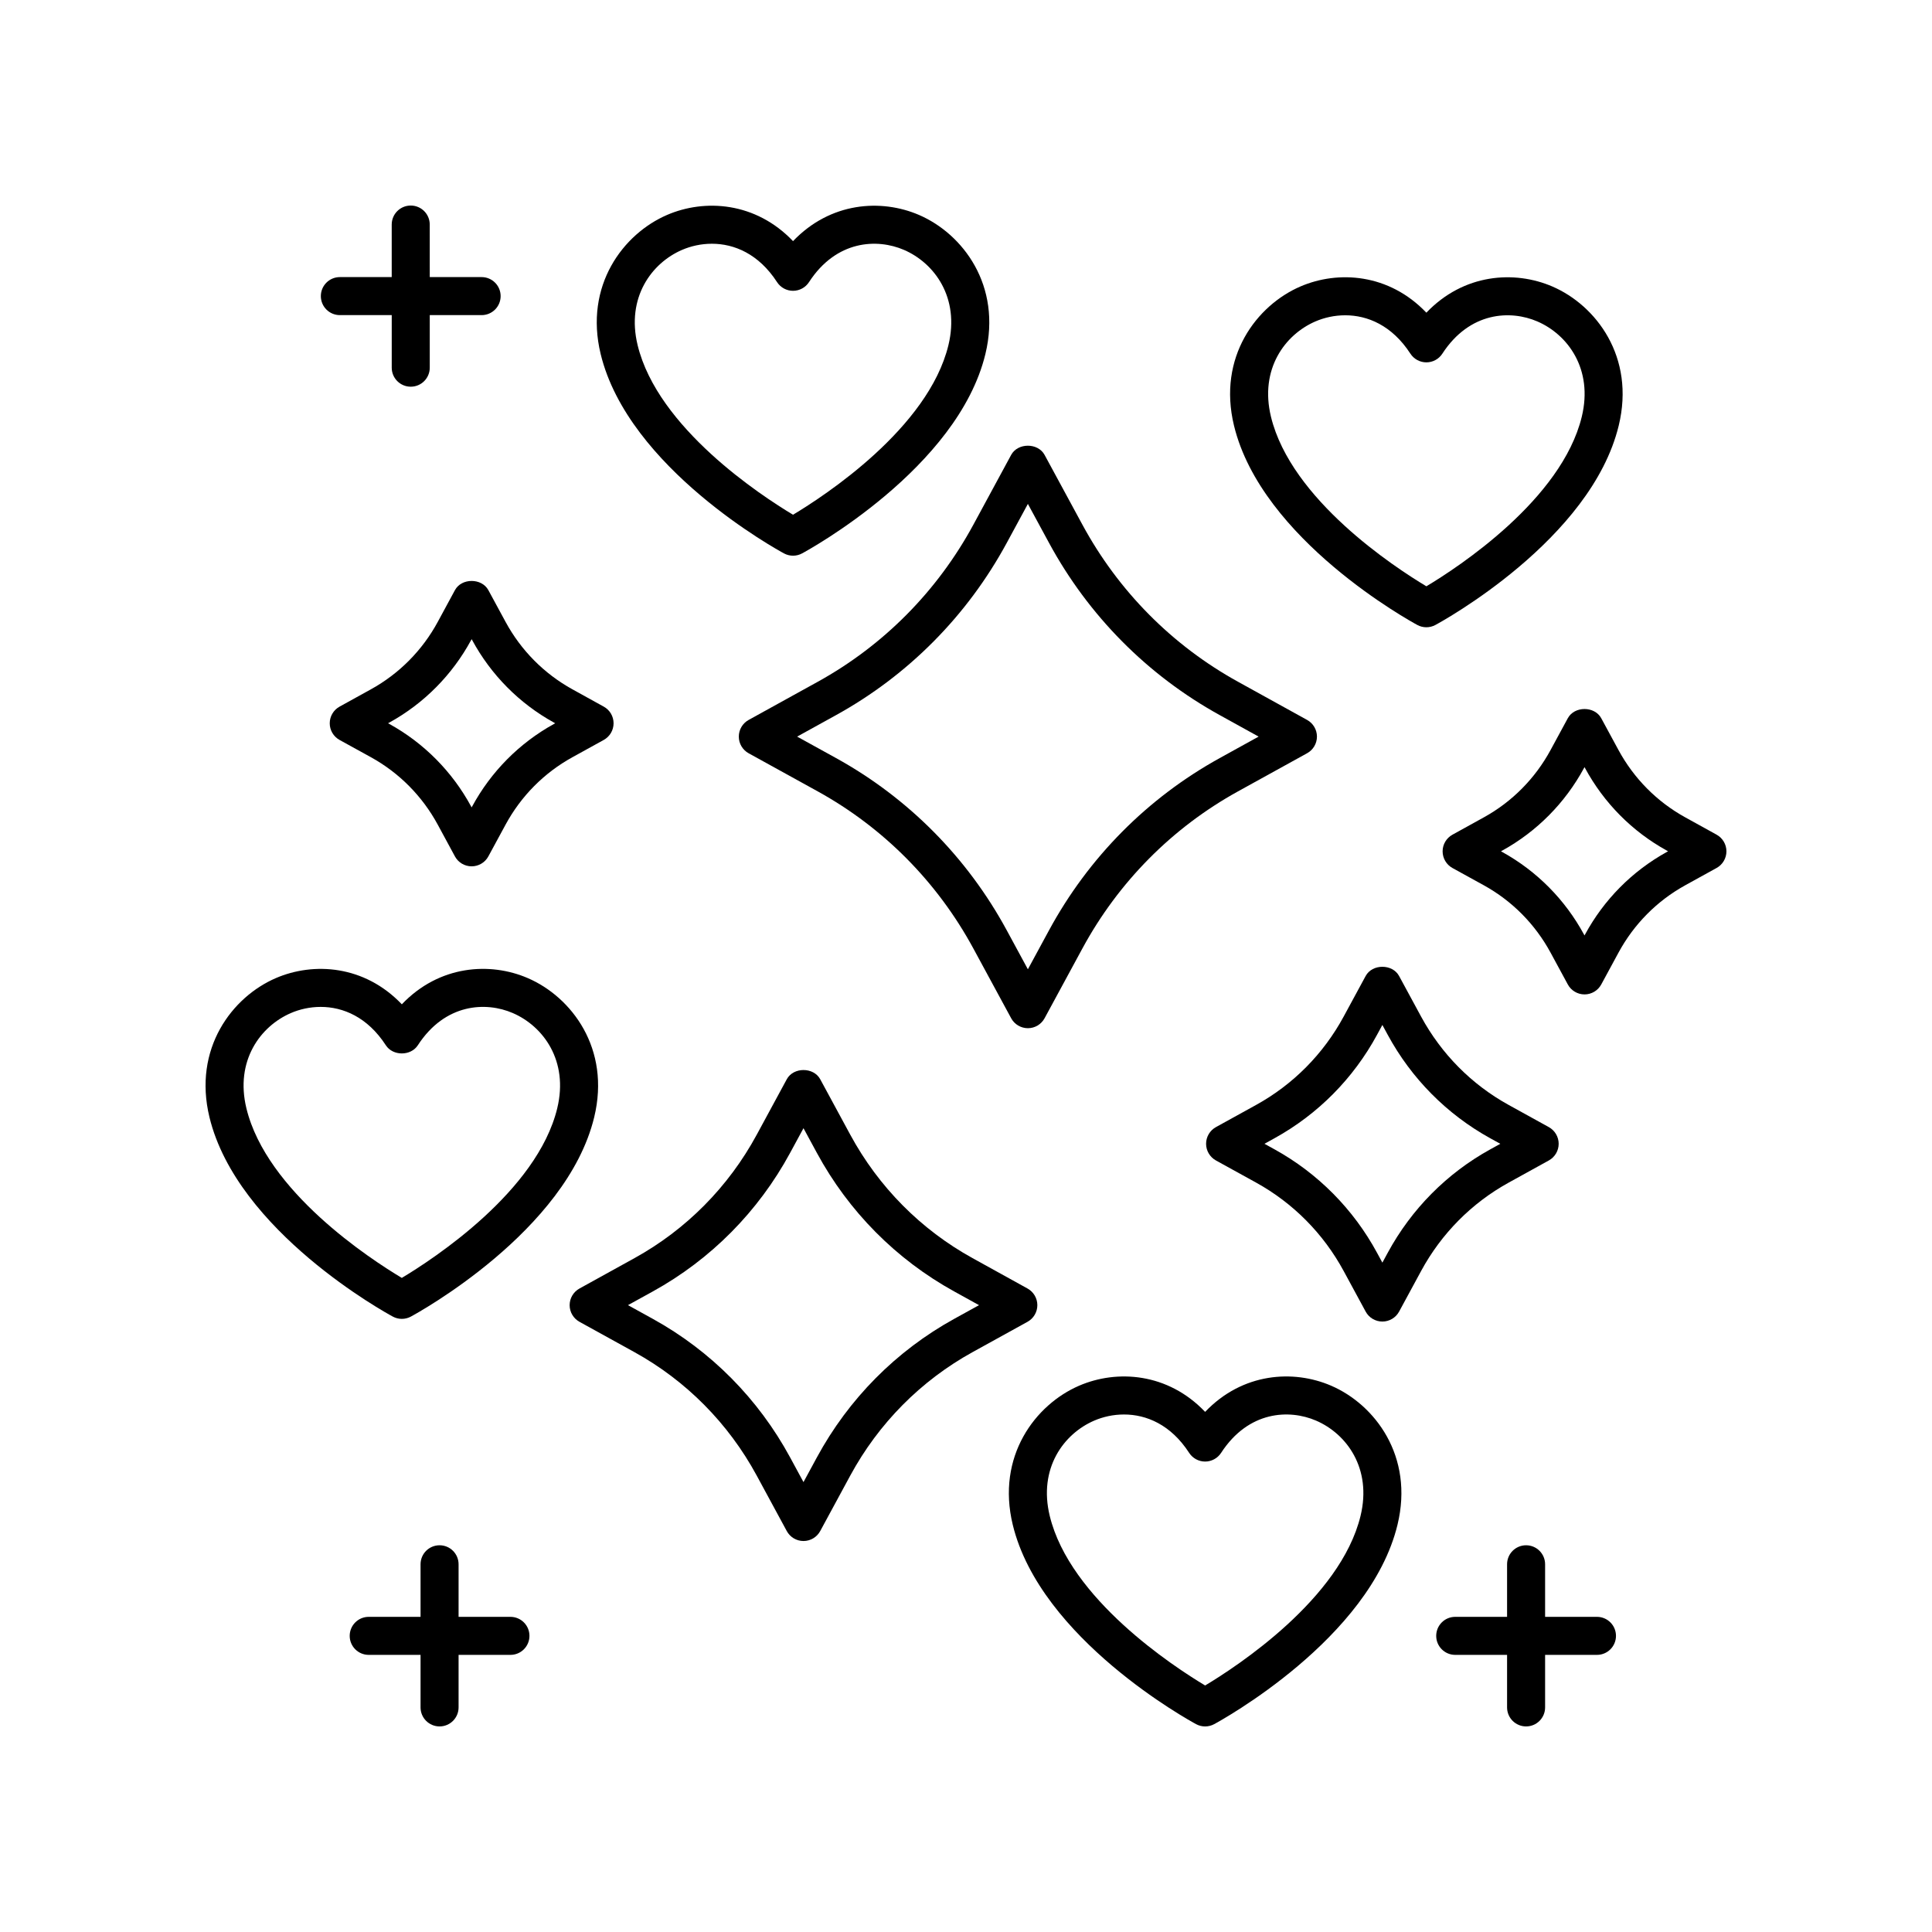
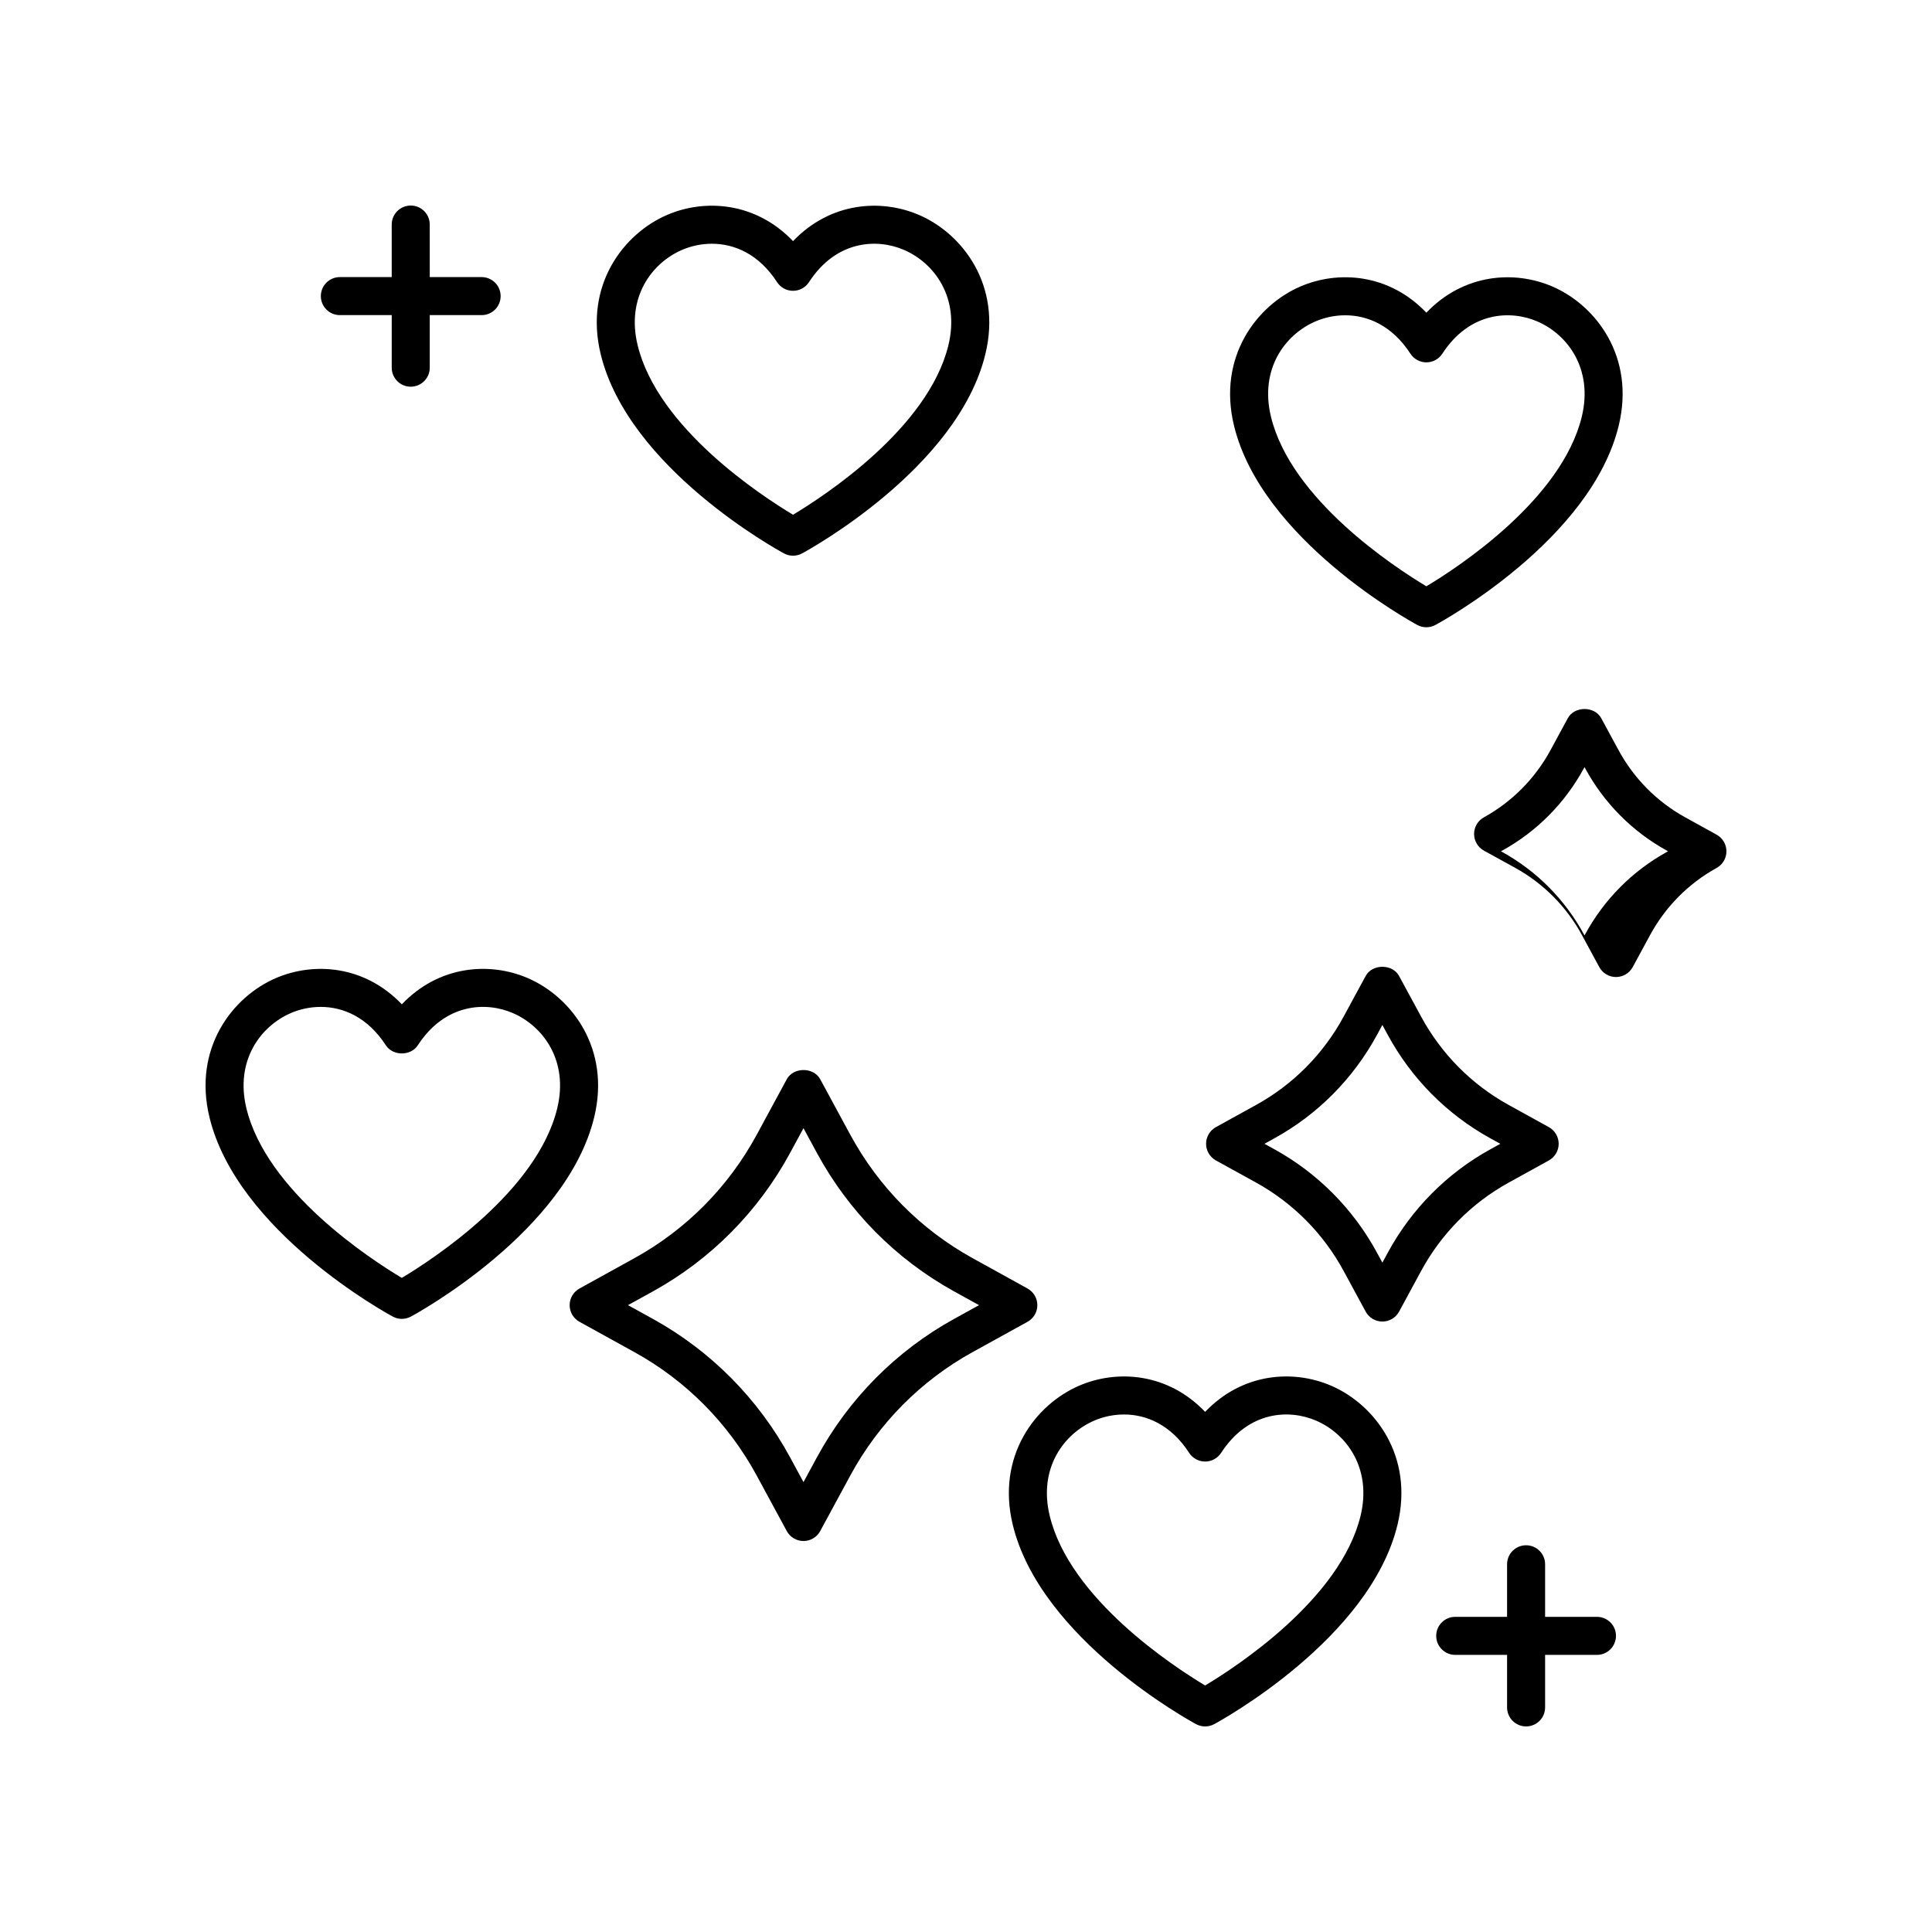
<svg xmlns="http://www.w3.org/2000/svg" fill="#000000" width="800px" height="800px" version="1.1" viewBox="144 144 512 512">
  <g>
    <path d="m234.07 227.51h13.742v13.93c0 2.785 2.254 5.039 5.039 5.039s5.039-2.254 5.039-5.039v-13.93h13.742c2.785 0 5.039-2.254 5.039-5.039s-2.254-5.039-5.039-5.039h-13.742l-0.004-13.922c0-2.785-2.254-5.039-5.039-5.039s-5.039 2.254-5.039 5.039v13.922h-13.742c-2.785 0-5.039 2.254-5.039 5.039 0.004 2.785 2.258 5.039 5.043 5.039z" />
-     <path d="m260.49 601.52c2.785 0 5.039-2.254 5.039-5.039v-13.922h13.742c2.785 0 5.039-2.254 5.039-5.039 0-2.785-2.254-5.039-5.039-5.039h-13.742v-13.93c0-2.785-2.254-5.039-5.039-5.039-2.785 0-5.039 2.254-5.039 5.039v13.93h-13.738c-2.785 0-5.039 2.254-5.039 5.039 0 2.785 2.254 5.039 5.039 5.039h13.738v13.922c0 2.785 2.254 5.039 5.039 5.039z" />
-     <path d="m233.98 340.09 8.34 4.594c7.477 4.133 13.594 10.301 17.684 17.852l4.555 8.414c0.875 1.625 2.578 2.637 4.43 2.637s3.547-1.012 4.43-2.637l4.562-8.414c4.09-7.547 10.203-13.719 17.684-17.844l8.336-4.602c1.605-0.891 2.602-2.578 2.602-4.414s-0.992-3.523-2.602-4.41l-8.336-4.606c-7.477-4.133-13.594-10.301-17.684-17.852l-4.562-8.414c-1.762-3.246-7.106-3.246-8.855 0l-4.555 8.414c-4.09 7.547-10.203 13.719-17.684 17.852l-8.34 4.606c-1.605 0.887-2.602 2.574-2.602 4.41-0.004 1.836 0.996 3.531 2.598 4.414zm13.211-4.609c9.172-5.062 16.664-12.625 21.668-21.863l0.129-0.234 0.133 0.234c5.004 9.238 12.496 16.801 21.668 21.863l0.348 0.195-0.348 0.191c-9.172 5.062-16.664 12.625-21.668 21.863l-0.133 0.234-0.129-0.234c-5.004-9.238-12.496-16.801-21.668-21.871l-0.348-0.188z" />
    <path d="m294.96 489.88c0 1.836 1 3.523 2.602 4.41l14.574 8.043c13.703 7.566 24.898 18.875 32.398 32.703l7.969 14.711c0.879 1.625 2.578 2.637 4.43 2.637s3.547-1.012 4.43-2.637l7.969-14.711c7.5-13.832 18.699-25.141 32.398-32.703l14.574-8.043c1.605-0.887 2.602-2.574 2.602-4.41 0-1.836-1-3.523-2.602-4.41l-14.574-8.055c-13.691-7.551-24.895-18.859-32.398-32.699l-7.969-14.711c-1.762-3.246-7.094-3.246-8.855 0l-7.969 14.711c-7.5 13.836-18.699 25.141-32.398 32.703l-14.574 8.051c-1.605 0.887-2.606 2.574-2.606 4.41zm22.047-3.637c15.387-8.492 27.965-21.191 36.383-36.723l3.543-6.535 3.543 6.535c8.418 15.539 21.004 28.234 36.383 36.719l6.59 3.641-6.59 3.637c-15.387 8.492-27.969 21.191-36.383 36.719l-3.543 6.535-3.543-6.539c-8.414-15.523-20.992-28.223-36.383-36.719l-6.59-3.637z" />
    <path d="m548.43 601.52c2.785 0 5.039-2.254 5.039-5.039v-13.922h13.742c2.785 0 5.039-2.254 5.039-5.039 0-2.785-2.254-5.039-5.039-5.039h-13.742v-13.93c0-2.785-2.254-5.039-5.039-5.039-2.785 0-5.039 2.254-5.039 5.039v13.93h-13.742c-2.785 0-5.039 2.254-5.039 5.039 0 2.785 2.254 5.039 5.039 5.039h13.742v13.922c0 2.785 2.254 5.039 5.039 5.039z" />
    <path d="m543.79 457.42 10.672-5.891c1.605-0.891 2.602-2.578 2.602-4.414 0-1.836-1-3.523-2.602-4.414l-10.672-5.891c-9.797-5.402-17.809-13.496-23.184-23.398l-5.836-10.766c-1.762-3.246-7.094-3.246-8.855 0l-5.836 10.766c-5.363 9.898-13.379 17.992-23.18 23.398l-10.672 5.891c-1.605 0.891-2.602 2.578-2.602 4.414 0 1.836 1 3.523 2.602 4.414l10.672 5.883c9.801 5.418 17.816 13.512 23.18 23.406l5.836 10.77c0.879 1.625 2.578 2.637 4.43 2.637 1.852 0 3.547-1.012 4.43-2.637l5.836-10.77c5.363-9.898 13.379-17.992 23.18-23.398zm-32.039 18.598-1.406 2.594-1.406-2.594c-6.277-11.586-15.672-21.074-27.164-27.426l-2.68-1.477 2.68-1.48c11.488-6.344 20.879-15.824 27.164-27.418l1.406-2.594 1.406 2.594c6.289 11.602 15.684 21.082 27.168 27.426l2.68 1.477-2.68 1.48c-11.488 6.34-20.883 15.82-27.168 27.418z" />
-     <path d="m590.58 378.62 8.34-4.602c1.602-0.883 2.602-2.578 2.602-4.41 0-1.836-1-3.523-2.602-4.41l-8.34-4.609c-7.473-4.121-13.586-10.293-17.676-17.844l-4.562-8.414c-1.762-3.246-7.094-3.246-8.855 0l-4.562 8.414c-4.094 7.559-10.203 13.727-17.676 17.852l-8.34 4.606c-1.605 0.887-2.602 2.574-2.602 4.41 0 1.836 1 3.527 2.602 4.414l8.34 4.594c7.473 4.129 13.586 10.297 17.676 17.852l4.562 8.418c0.879 1.625 2.578 2.637 4.43 2.637 1.852 0 3.547-1.012 4.43-2.637l4.562-8.418c4.086-7.555 10.195-13.723 17.672-17.852zm-26.535 13.043-0.133 0.242-0.133-0.242c-5.008-9.246-12.5-16.809-21.664-21.871l-0.348-0.188 0.348-0.191c9.16-5.055 16.652-12.613 21.664-21.871l0.133-0.242 0.133 0.242c5.008 9.25 12.5 16.812 21.664 21.863l0.348 0.195-0.348 0.191c-9.164 5.07-16.656 12.625-21.664 21.871z" />
-     <path d="m342.39 343.62 18.32 10.105c17.438 9.629 31.695 24.023 41.238 41.629l10.02 18.492c0.879 1.625 2.578 2.637 4.43 2.637 1.848 0.004 3.543-1.012 4.426-2.637l10.023-18.496c9.539-17.605 23.797-31.996 41.238-41.629l18.316-10.109c1.605-0.887 2.602-2.574 2.602-4.41 0-1.836-1-3.523-2.602-4.41l-18.316-10.121c-17.441-9.625-31.699-24.016-41.238-41.625l-10.023-18.496c-1.762-3.246-7.094-3.246-8.855 0l-10.016 18.496c-9.543 17.609-23.805 32.004-41.238 41.629l-18.32 10.117c-1.605 0.887-2.602 2.574-2.602 4.41-0.008 1.84 0.992 3.527 2.598 4.418zm23.191-10.117c19.125-10.559 34.766-26.34 45.227-45.648l5.59-10.316 5.594 10.316c10.453 19.301 26.098 35.086 45.227 45.645l10.328 5.707-10.328 5.703c-19.133 10.562-34.77 26.348-45.227 45.645l-5.594 10.316-5.59-10.316c-10.461-19.301-26.102-35.086-45.227-45.648l-10.332-5.699z" />
+     <path d="m590.58 378.62 8.34-4.602c1.602-0.883 2.602-2.578 2.602-4.41 0-1.836-1-3.523-2.602-4.41l-8.34-4.609c-7.473-4.121-13.586-10.293-17.676-17.844l-4.562-8.414c-1.762-3.246-7.094-3.246-8.855 0l-4.562 8.414c-4.094 7.559-10.203 13.727-17.676 17.852c-1.605 0.887-2.602 2.574-2.602 4.41 0 1.836 1 3.527 2.602 4.414l8.34 4.594c7.473 4.129 13.586 10.297 17.676 17.852l4.562 8.418c0.879 1.625 2.578 2.637 4.43 2.637 1.852 0 3.547-1.012 4.43-2.637l4.562-8.418c4.086-7.555 10.195-13.723 17.672-17.852zm-26.535 13.043-0.133 0.242-0.133-0.242c-5.008-9.246-12.5-16.809-21.664-21.871l-0.348-0.188 0.348-0.191c9.16-5.055 16.652-12.613 21.664-21.871l0.133-0.242 0.133 0.242c5.008 9.25 12.5 16.812 21.664 21.863l0.348 0.195-0.348 0.191c-9.164 5.07-16.656 12.625-21.664 21.871z" />
    <path d="m351.77 290.66c0.742 0.402 1.57 0.605 2.391 0.605 0.82 0 1.648-0.203 2.391-0.605 1.684-0.906 41.246-22.562 48.586-52.828 4.418-18.219-6.023-31.883-17.594-36.871-10.012-4.309-23.457-3.449-33.383 6.941-9.914-10.391-23.375-11.258-33.383-6.941-11.57 4.988-22.016 18.656-17.594 36.871 7.34 30.266 46.902 51.922 48.586 52.828zm-27.008-80.441c2.316-1 5.031-1.625 7.898-1.625 5.883 0 12.387 2.652 17.273 10.18 0.93 1.426 2.519 2.293 4.227 2.293 1.707 0 3.297-0.859 4.227-2.293 7.266-11.188 18.09-11.605 25.164-8.555 8.074 3.477 14.848 12.633 11.793 25.246-5.344 22.012-32.848 39.945-41.184 44.945-8.34-5-35.844-22.934-41.184-44.945-3.062-12.613 3.711-21.77 11.785-25.246z" />
    <path d="m522 310.23c0.82 0 1.648-0.203 2.391-0.605 1.684-0.906 41.25-22.562 48.586-52.832 4.422-18.215-6.016-31.883-17.59-36.871-10.004-4.309-23.457-3.453-33.387 6.941-9.91-10.395-23.379-11.254-33.383-6.941-11.57 4.988-22.016 18.656-17.594 36.871 7.34 30.27 46.902 51.926 48.586 52.832 0.742 0.406 1.57 0.605 2.391 0.605zm-41.184-55.805c-3.059-12.609 3.715-21.766 11.789-25.246 2.316-1 5.031-1.625 7.898-1.625 5.883 0 12.387 2.652 17.273 10.18 0.93 1.426 2.519 2.293 4.227 2.293 1.707 0 3.297-0.859 4.227-2.293 7.273-11.191 18.105-11.605 25.172-8.555 8.074 3.477 14.848 12.633 11.789 25.246-5.34 22.016-32.848 39.957-41.184 44.949-8.348-5-35.848-22.934-41.191-44.949z" />
    <path d="m460.98 600.92c0.742 0.402 1.57 0.605 2.391 0.605 0.82 0 1.648-0.203 2.391-0.605 1.684-0.906 41.25-22.562 48.586-52.828 4.422-18.219-6.016-31.883-17.59-36.871-10.004-4.309-23.457-3.465-33.387 6.941-9.91-10.395-23.379-11.254-33.383-6.941-11.57 4.988-22.016 18.652-17.594 36.871 7.344 30.266 46.902 51.922 48.586 52.828zm-27.004-80.441c2.312-1 5.027-1.625 7.891-1.625 5.891 0 12.395 2.648 17.277 10.18 0.93 1.426 2.519 2.293 4.227 2.293 1.707 0 3.297-0.867 4.227-2.293 7.277-11.199 18.105-11.605 25.172-8.555 8.074 3.477 14.848 12.633 11.789 25.246-5.34 22.012-32.848 39.949-41.184 44.945-8.34-5-35.844-22.934-41.184-44.945-3.066-12.613 3.711-21.77 11.785-25.246z" />
    <path d="m248.1 492.91c0.742 0.402 1.57 0.605 2.391 0.605 0.82 0 1.648-0.203 2.391-0.605 1.684-0.906 41.246-22.562 48.586-52.832 4.418-18.219-6.023-31.883-17.598-36.871-9.992-4.316-23.465-3.453-33.379 6.945-9.918-10.395-23.375-11.254-33.387-6.945-11.57 4.988-22.012 18.652-17.594 36.875 7.344 30.266 46.906 51.926 48.59 52.828zm-27.004-80.445c2.312-1 5.027-1.625 7.891-1.625 5.883 0 12.387 2.652 17.277 10.184 1.859 2.863 6.594 2.856 8.453 0 7.258-11.188 18.098-11.617 25.164-8.562 8.074 3.477 14.848 12.633 11.793 25.246-5.344 22.016-32.855 39.957-41.191 44.949-8.336-4.984-35.828-22.883-41.184-44.949-3.055-12.609 3.723-21.766 11.797-25.242z" />
  </g>
</svg>